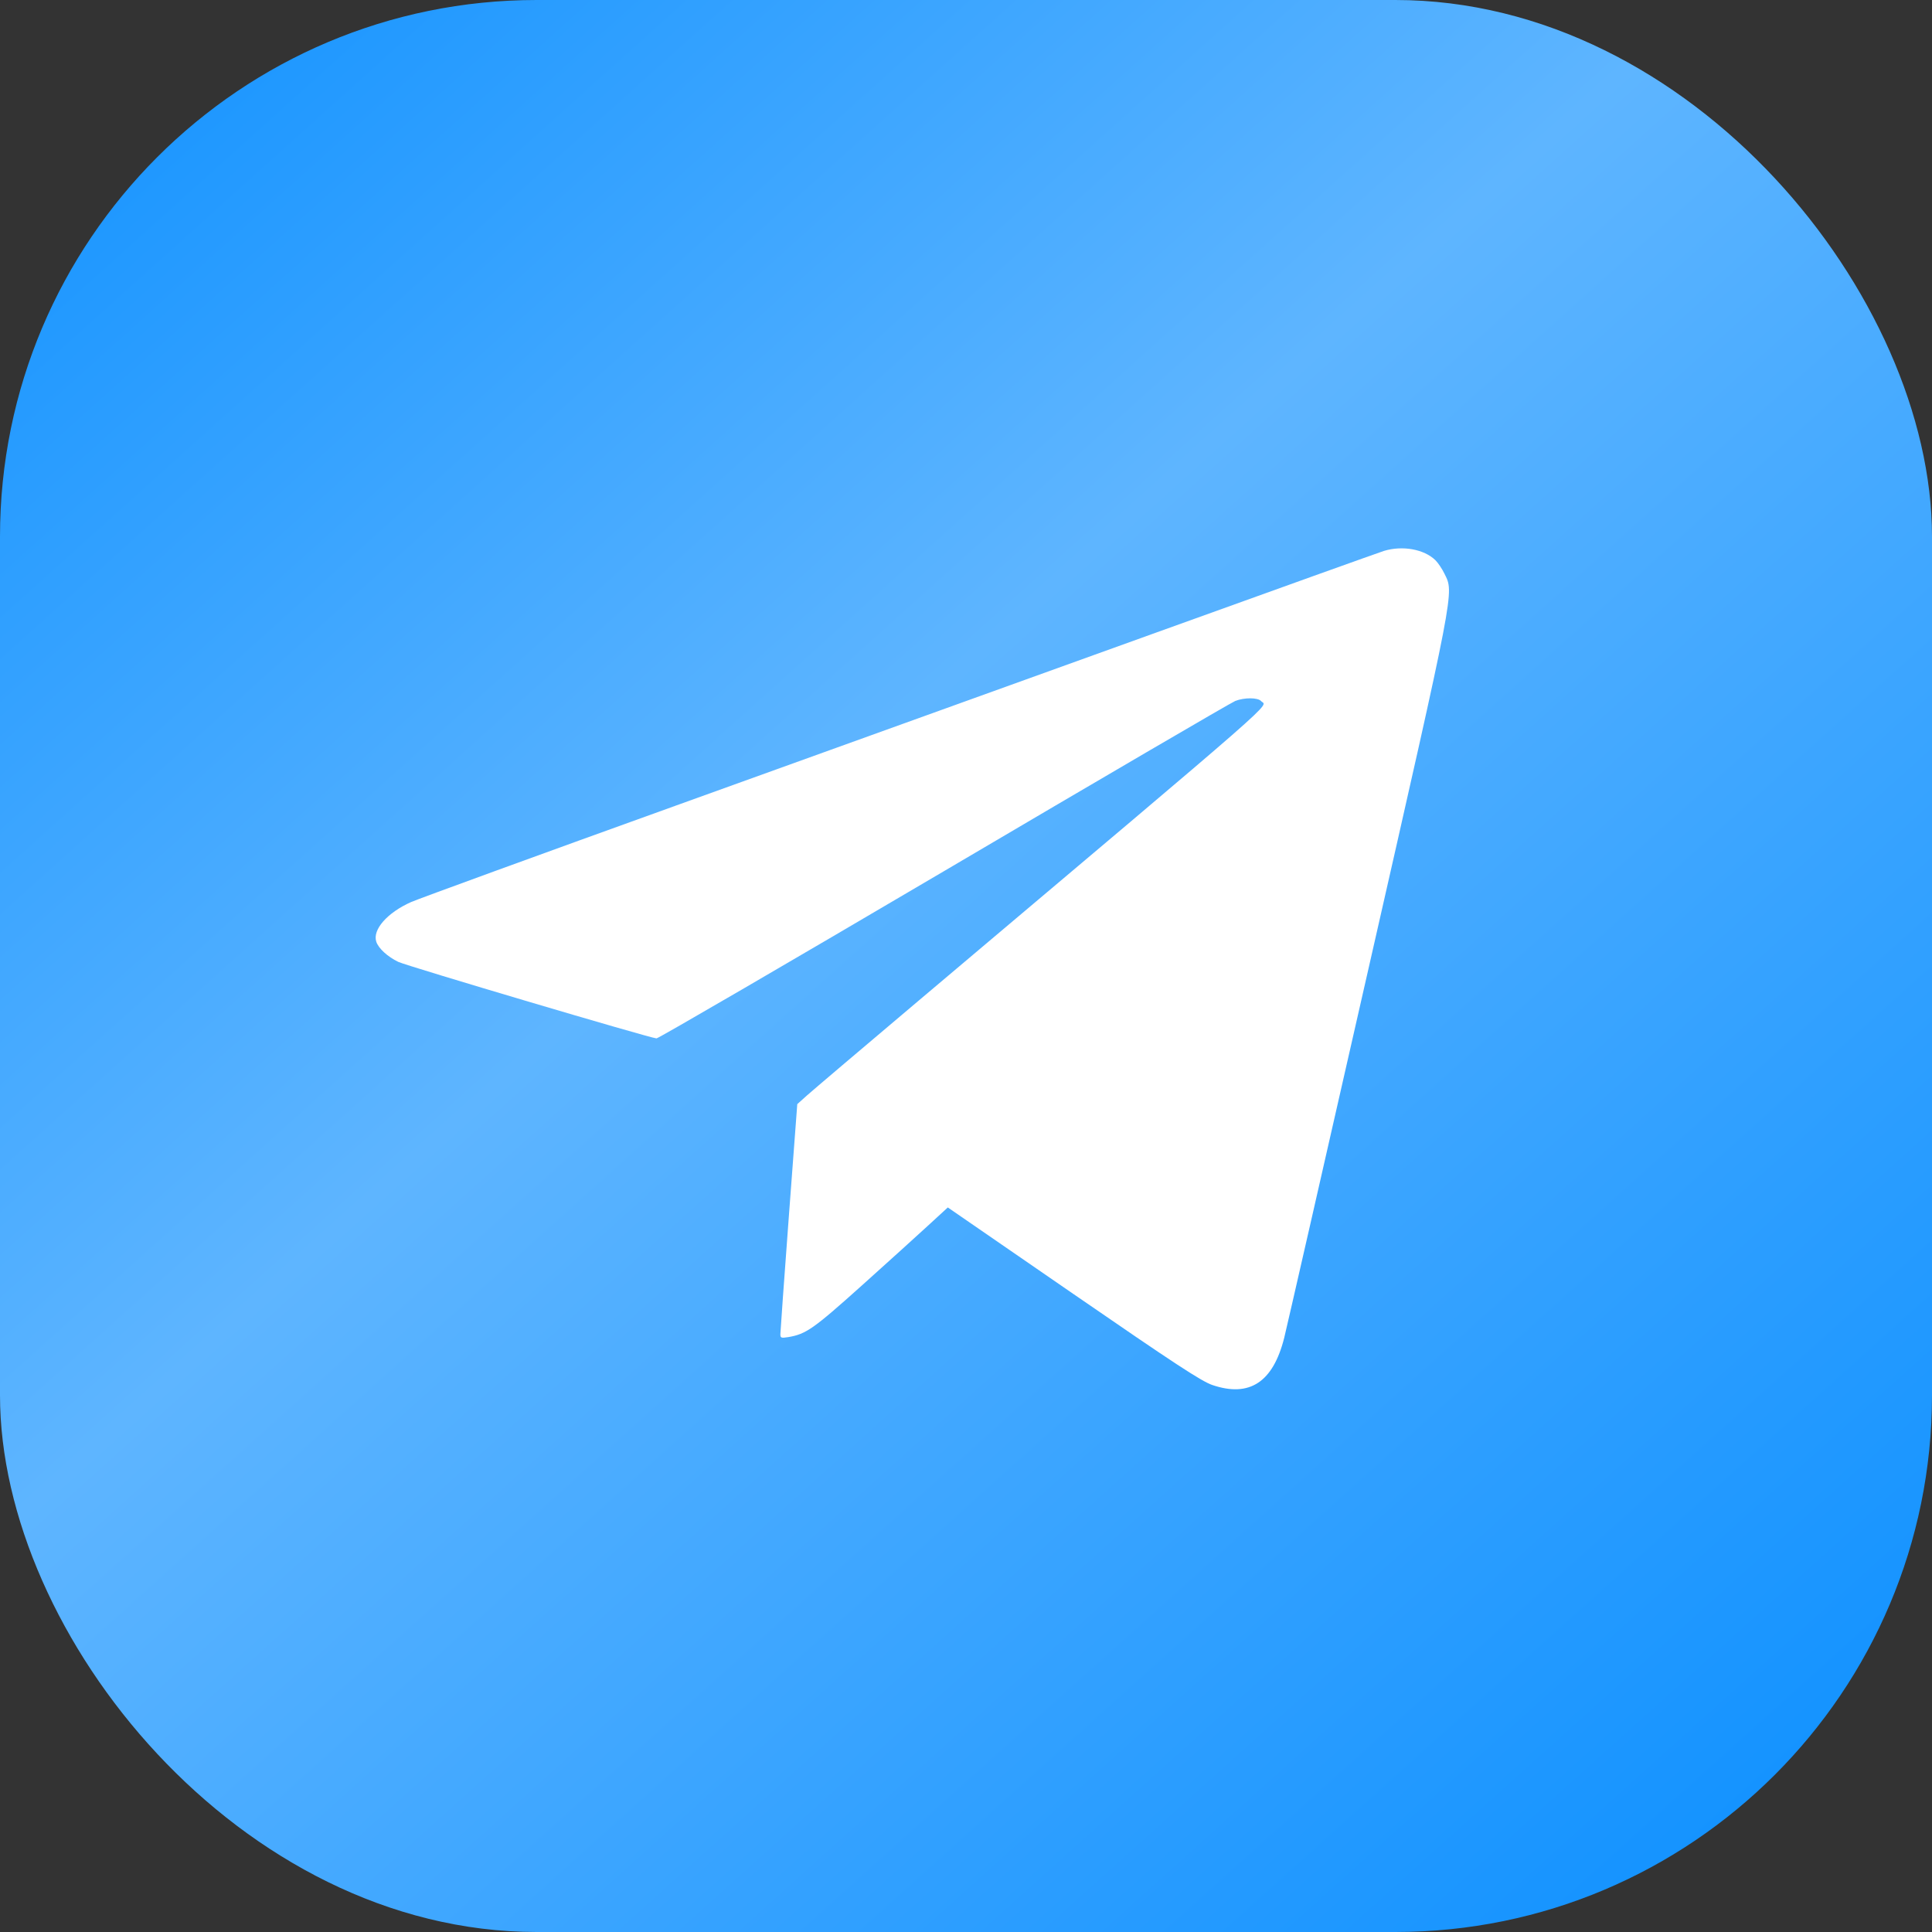
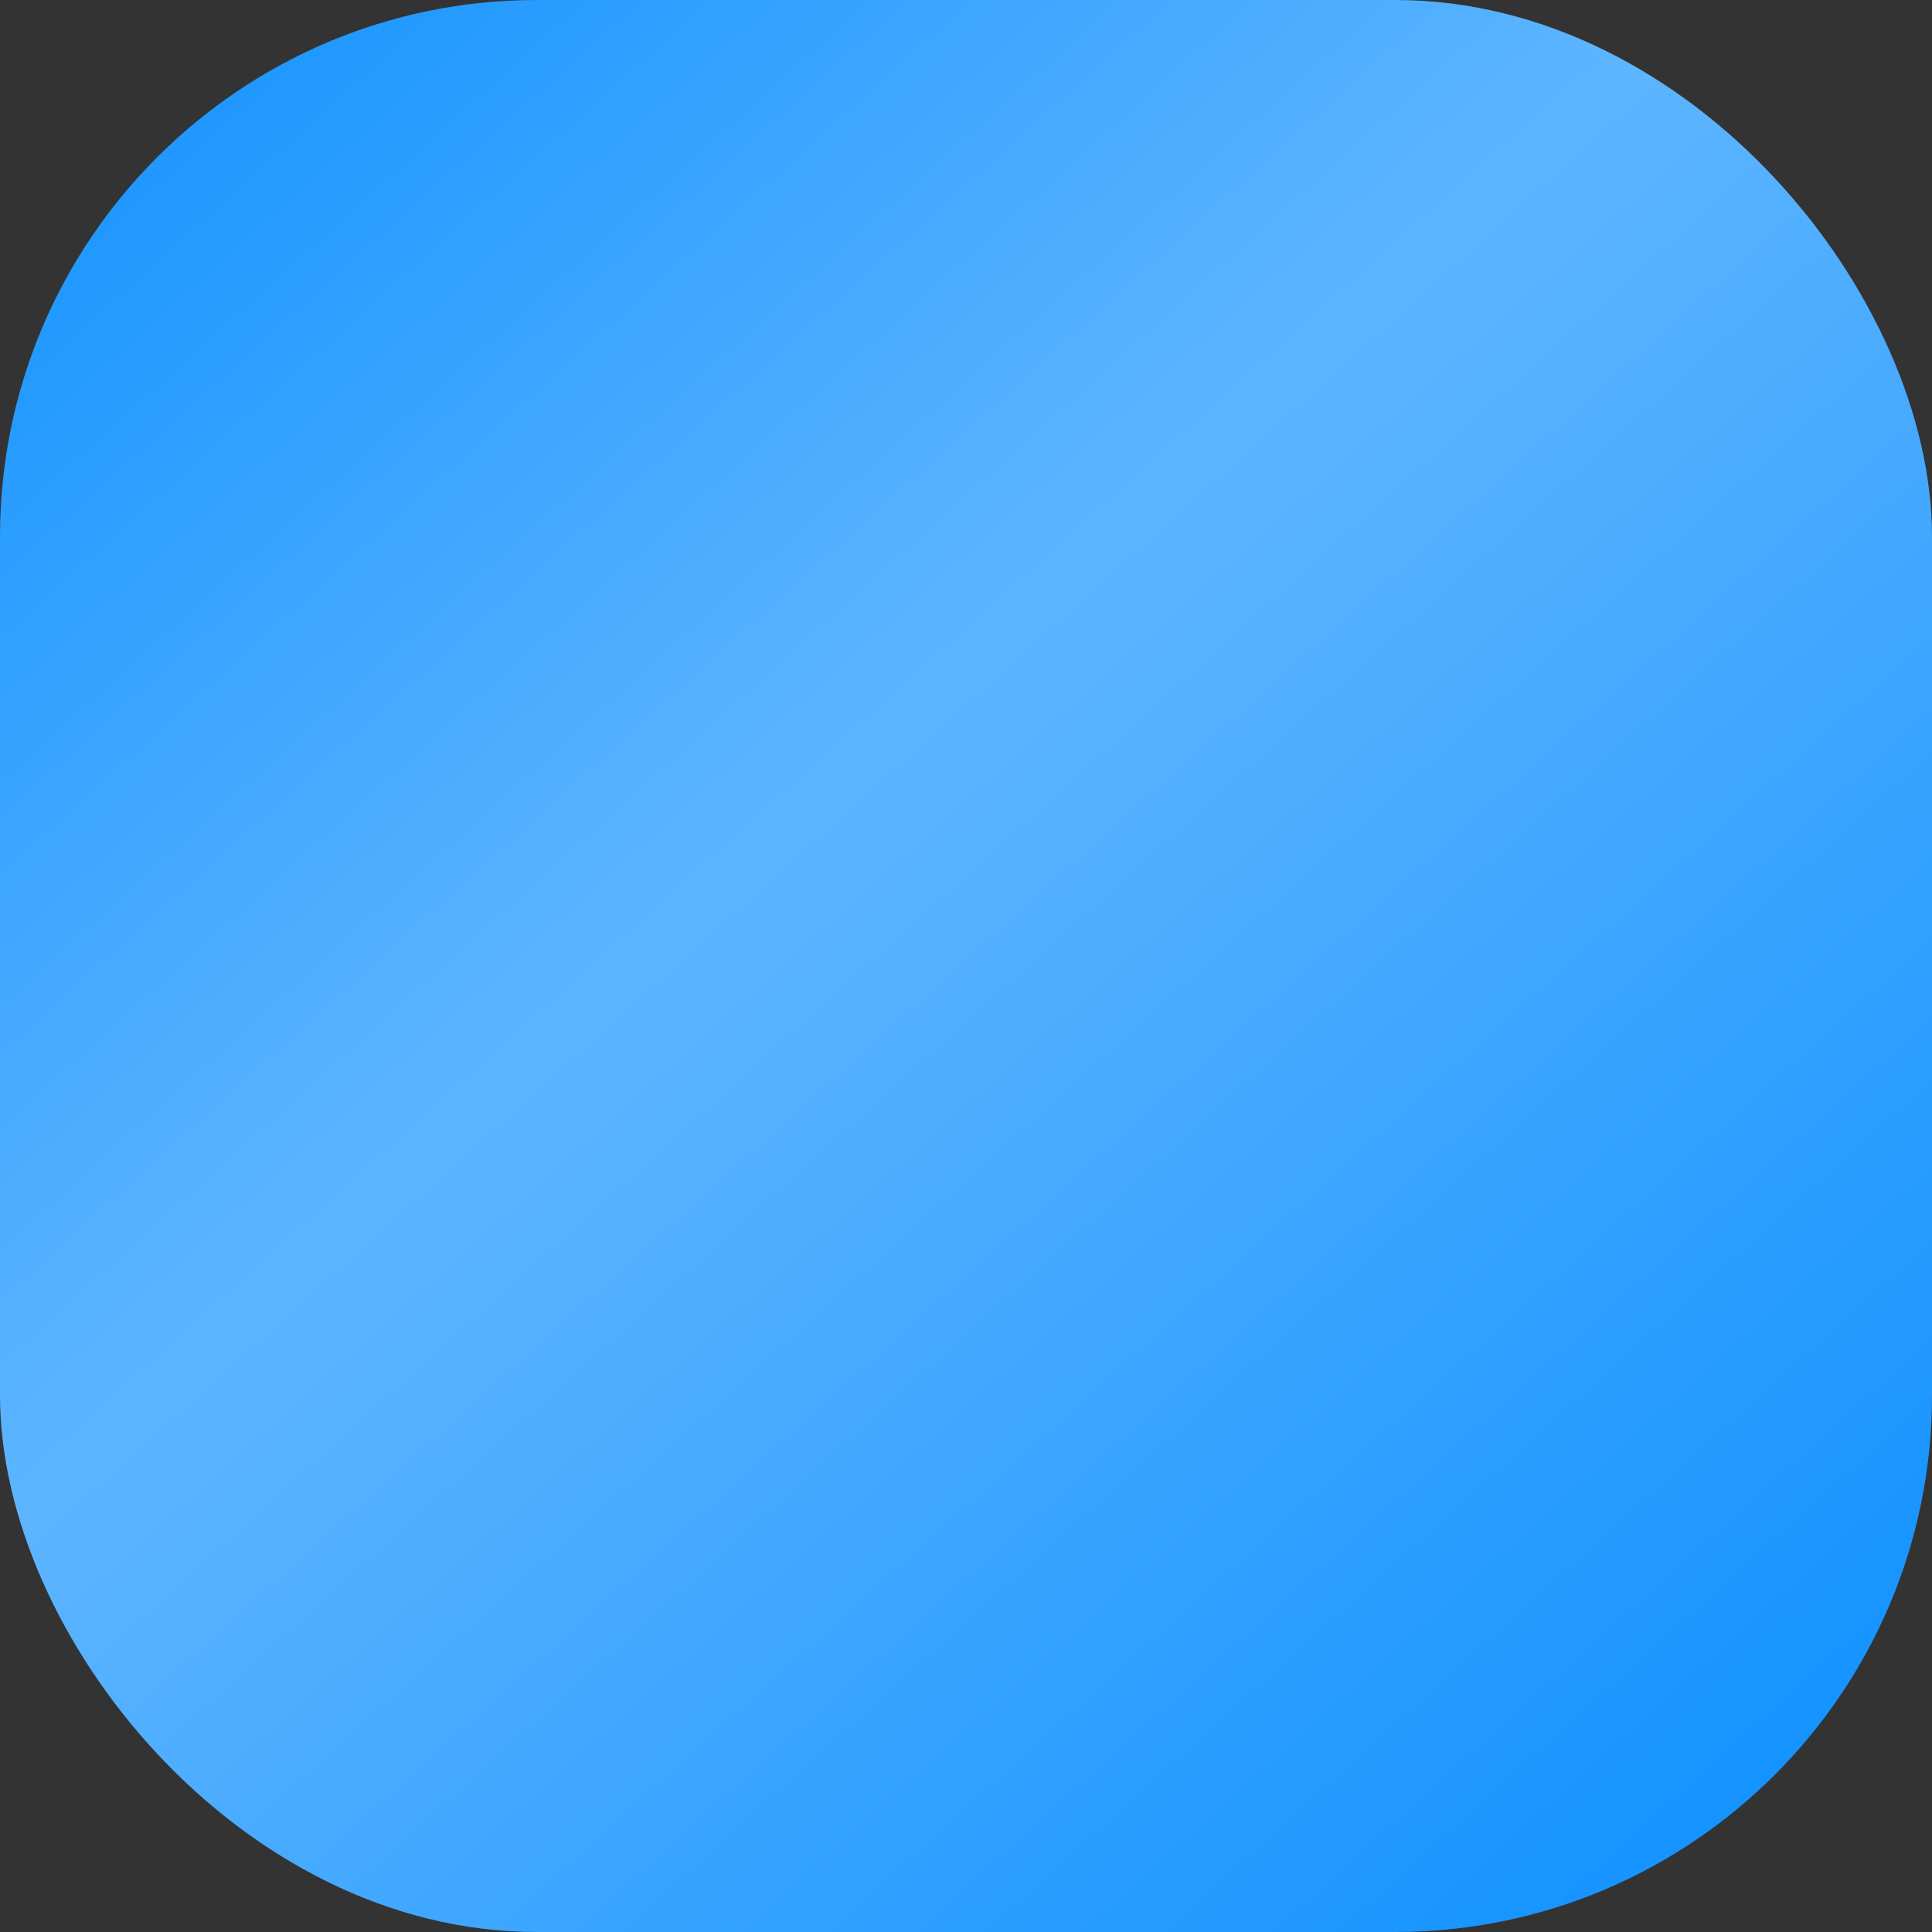
<svg xmlns="http://www.w3.org/2000/svg" width="36" height="36" viewBox="0 0 36 36" fill="none">
  <rect x="0" y="0" width="36" height="36" fill="#333333" stroke="none" />
  <rect width="36" height="36" rx="10" fill="url(#paint0_linear_8_7808)" />
-   <path fill-rule="evenodd" clip-rule="evenodd" d="M25.789 10.265C25.703 10.292 23.793 10.976 21.544 11.787C19.296 12.597 15.308 14.034 12.683 14.979C10.057 15.924 7.797 16.748 7.659 16.809C7.217 17.006 6.939 17.322 7.011 17.546C7.051 17.671 7.223 17.828 7.421 17.923C7.585 18.001 12.105 19.341 12.233 19.349C12.265 19.351 14.676 17.948 17.591 16.232C20.505 14.515 22.947 13.088 23.018 13.061C23.186 12.995 23.439 12.996 23.499 13.064C23.605 13.184 24.07 12.778 17.123 18.641C16.08 19.522 15.143 20.317 15.041 20.408L14.856 20.574L14.698 22.679C14.612 23.837 14.541 24.819 14.541 24.861C14.541 24.931 14.556 24.936 14.688 24.915C15.018 24.86 15.158 24.762 16.055 23.957C16.546 23.516 17.108 23.008 17.304 22.827L17.661 22.499L19.999 24.11C21.88 25.406 22.387 25.738 22.588 25.807C23.283 26.044 23.722 25.756 23.93 24.926C23.972 24.759 24.678 21.666 25.499 18.053C27.13 10.879 27.095 11.058 26.916 10.691C26.872 10.6 26.796 10.487 26.747 10.439C26.537 10.233 26.134 10.161 25.789 10.265Z" fill="white" />
  <defs>
    <linearGradient id="paint0_linear_8_7808" x1="0" y1="0" x2="32.4" y2="36" gradientUnits="userSpaceOnUse">
      <stop stop-color="#1091FF" />
      <stop offset="0.438" stop-color="#5EB5FF" />
      <stop offset="1" stop-color="#1091FF" />
    </linearGradient>
  </defs>
</svg>